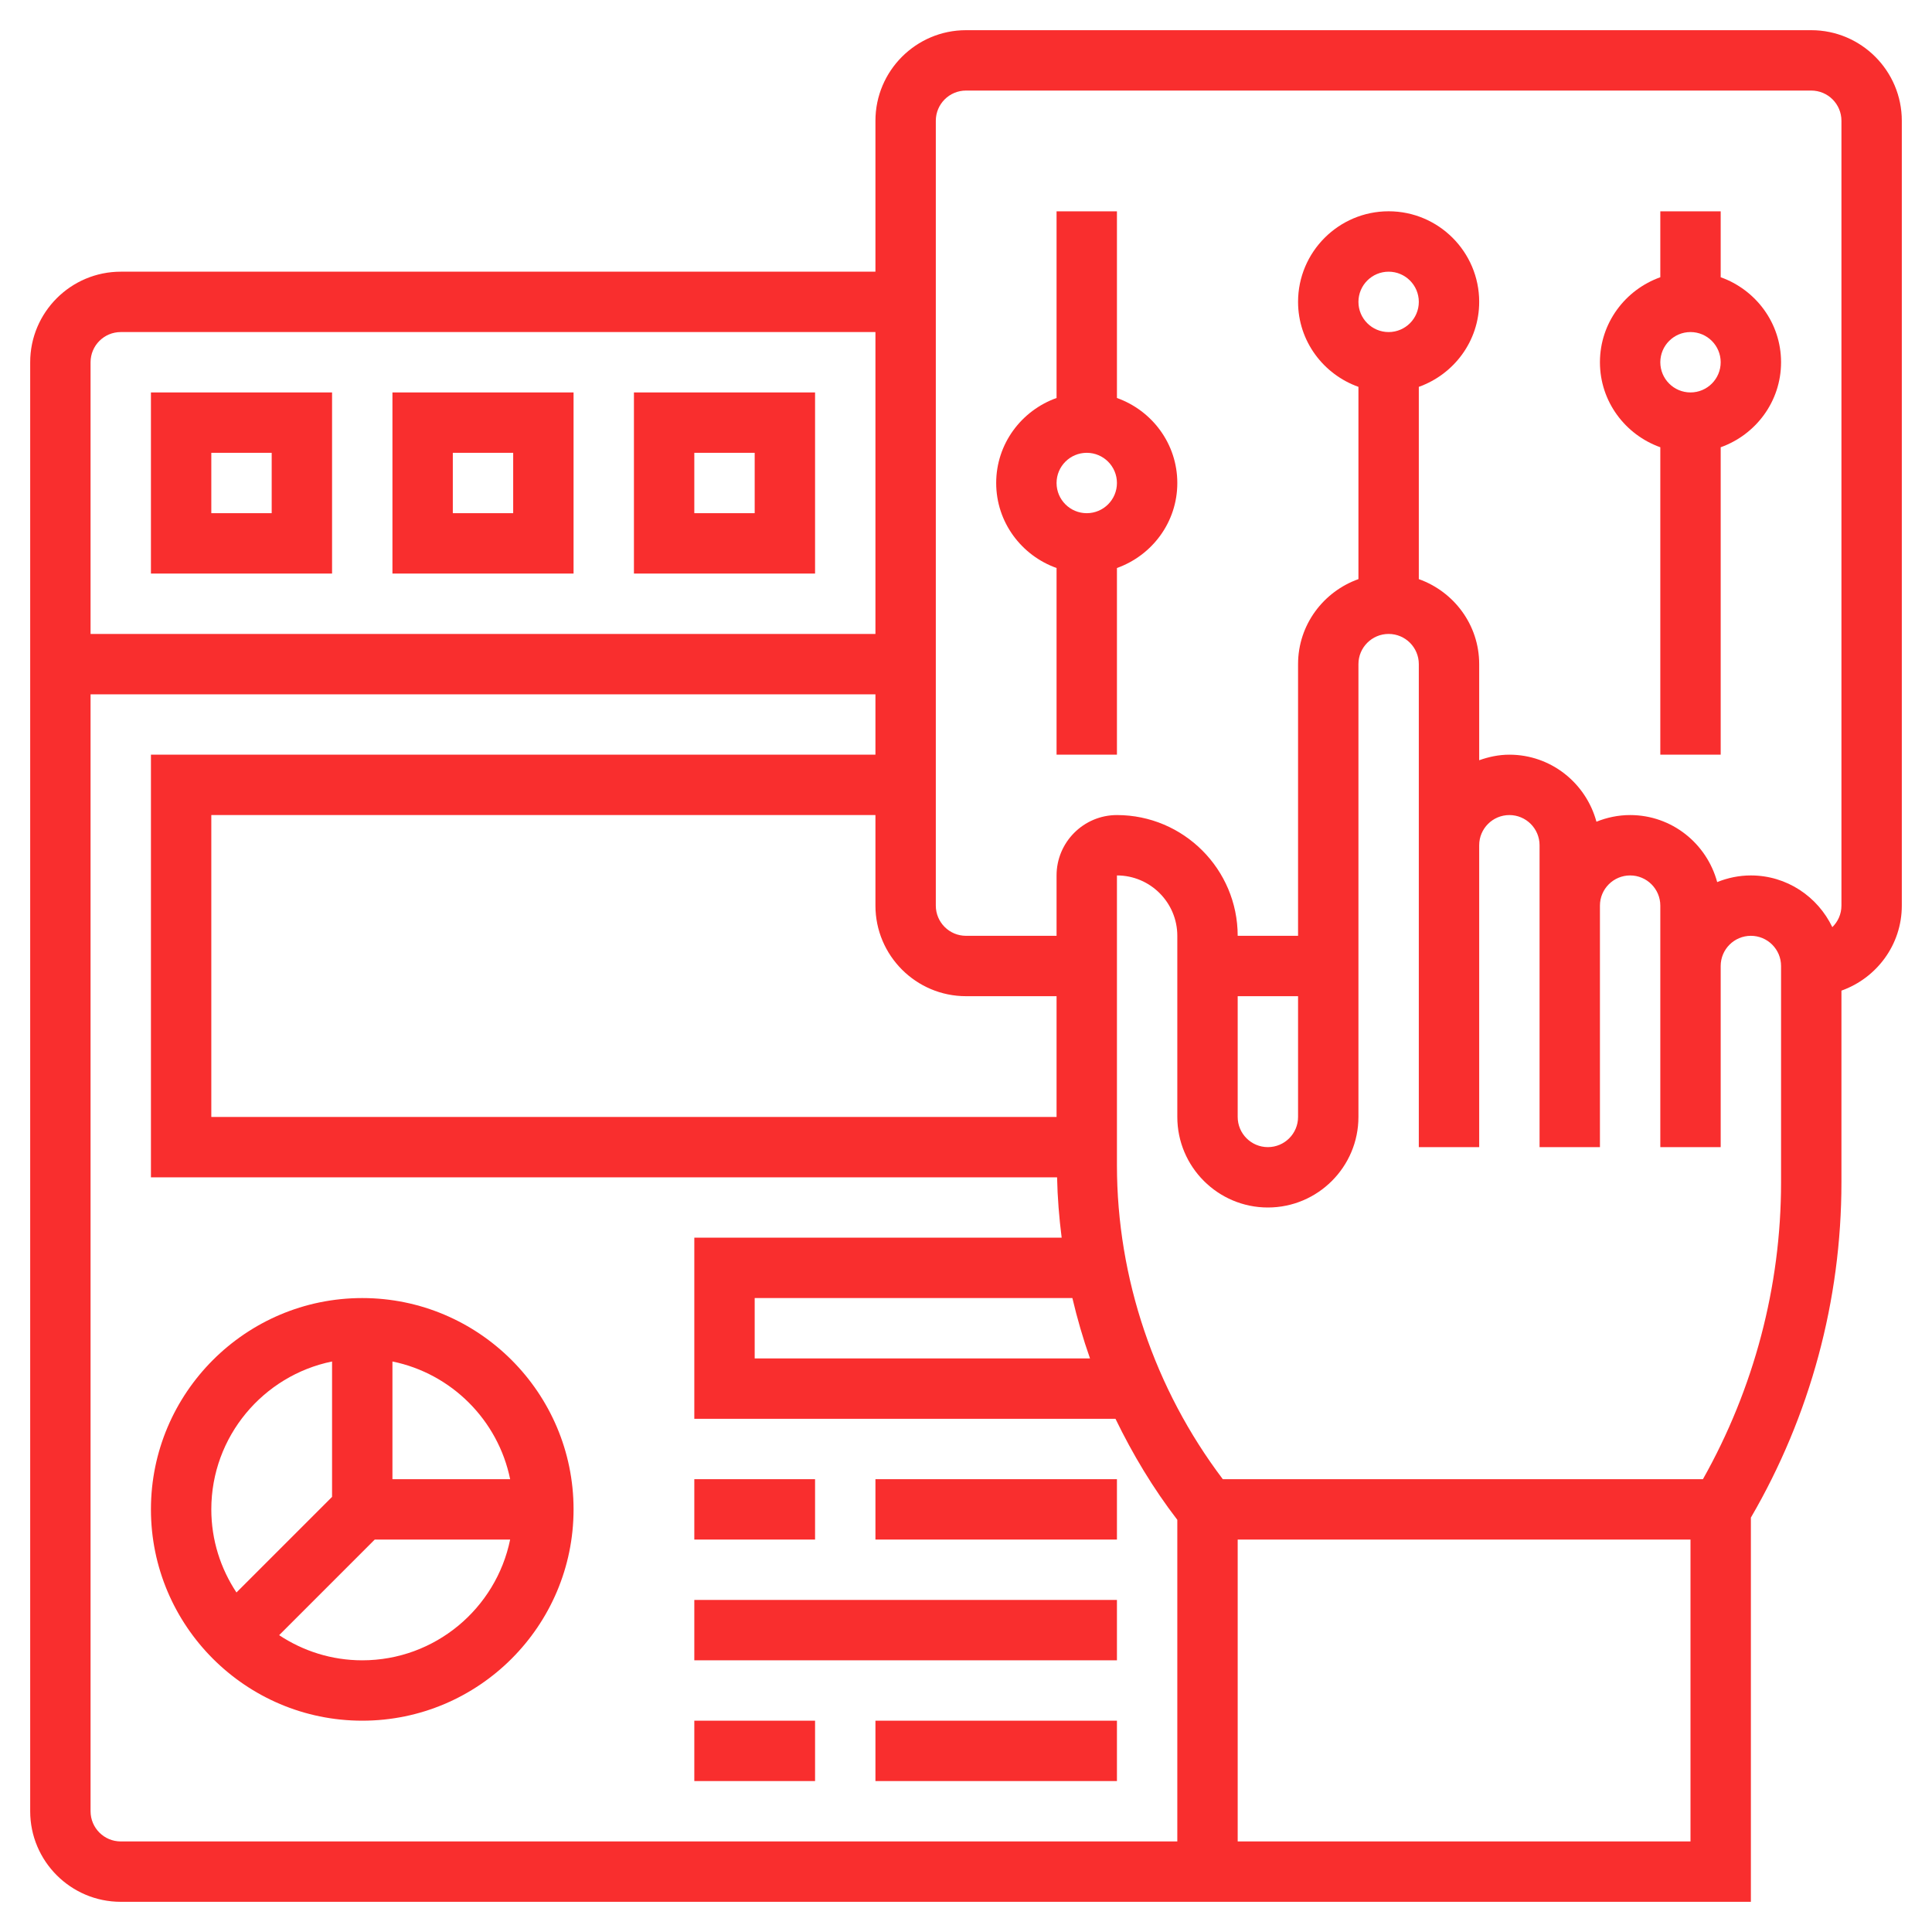
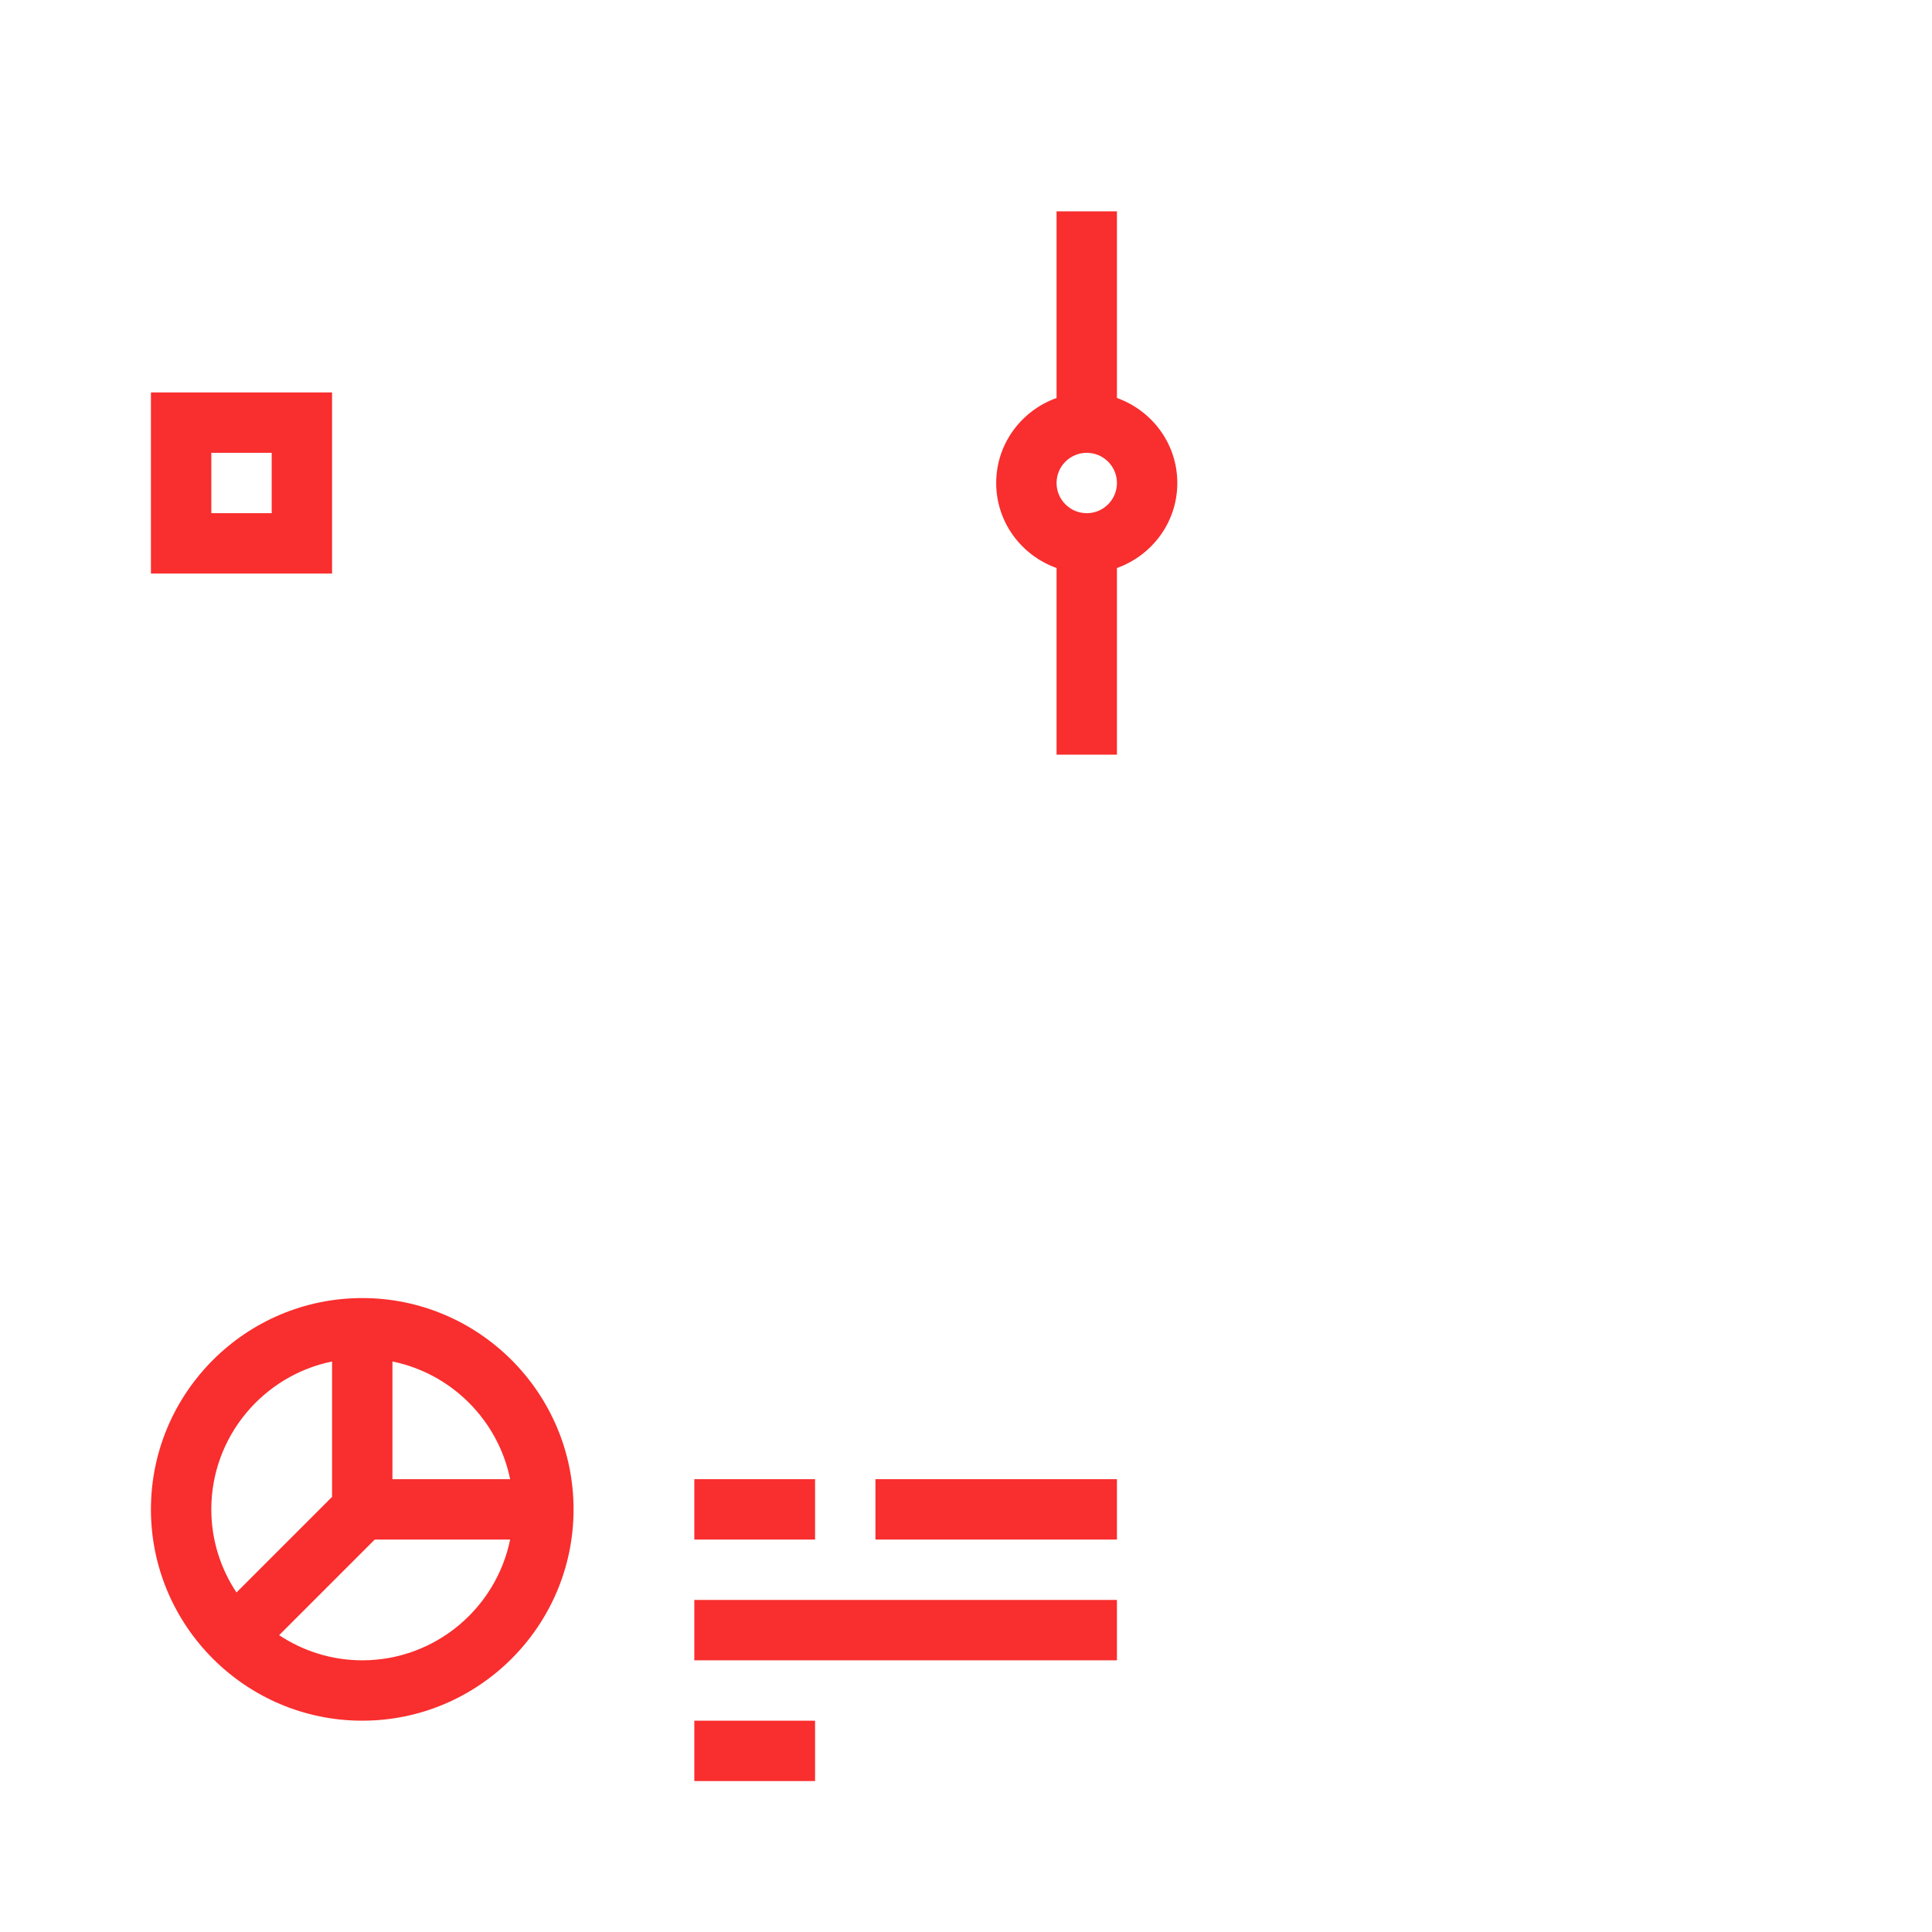
<svg xmlns="http://www.w3.org/2000/svg" version="1.1" width="512" height="512" x="0" y="0" viewBox="0 0 64 64" style="enable-background:new 0 0 512 512" xml:space="preserve">
  <g>
    <g>
      <path d="m37 13.184v-6.184h-2v6.184c-1.161.414-2 1.514-2 2.816s.839 2.402 2 2.816v6.184h2v-6.184c1.161-.414 2-1.514 2-2.816s-.839-2.402-2-2.816zm-1 3.816c-.552 0-1-.448-1-1s.448-1 1-1 1 .448 1 1-.448 1-1 1z" fill="#f92e2e" data-original="#000000" style="" />
-       <path d="m57 9.184v-2.184h-2v2.184c-1.161.414-2 1.514-2 2.816s.839 2.402 2 2.816v10.184h2v-10.184c1.161-.414 2-1.514 2-2.816s-.839-2.402-2-2.816zm-1 3.816c-.552 0-1-.448-1-1s.448-1 1-1 1 .448 1 1-.448 1-1 1z" fill="#f92e2e" data-original="#000000" style="" />
-       <path d="m60 1h-28c-1.654 0-3 1.346-3 3v5h-25c-1.654 0-3 1.346-3 3v48c0 1.654 1.346 3 3 3h54v-12.727c1.964-3.369 3-7.202 3-11.104v-6.353c1.161-.414 2-1.514 2-2.816v-26c0-1.654-1.346-3-3-3zm-23.892 44h-11.108v-2h10.524c.16.677.353 1.345.584 2zm-1.108-8h-28v-10h22v3c0 1.654 1.346 3 3 3h3zm-31-26h25v10h-26v-9c0-.552.448-1 1-1zm-1 49v-37h26v2h-24v14h30.017c.014.671.068 1.337.152 2h-12.169v6h13.952c.57 1.176 1.246 2.303 2.048 3.346v10.654h-35c-.552 0-1-.448-1-1zm38 1v-10h15v10zm18-21.831c0 3.448-.9 6.832-2.588 9.831h-15.905c-2.258-2.985-3.507-6.656-3.507-10.403v-9.597c1.103 0 2 .897 2 2v6c0 1.654 1.346 3 3 3s3-1.346 3-3v-15c0-.552.448-1 1-1s1 .448 1 1v16h2v-10c0-.552.448-1 1-1s1 .448 1 1v10h2v-8c0-.552.448-1 1-1s1 .448 1 1v8h2v-6c0-.552.448-1 1-1s1 .448 1 1zm-18-6.169h2v4c0 .552-.448 1-1 1s-1-.448-1-1zm4-23c0-.552.448-1 1-1s1 .448 1 1-.448 1-1 1-1-.448-1-1zm16 20c0 .28-.116.531-.302.713-.483-1.009-1.506-1.713-2.698-1.713-.395 0-.77.081-1.116.22-.345-1.275-1.501-2.22-2.884-2.22-.395 0-.77.081-1.116.22-.345-1.275-1.501-2.22-2.884-2.22-.352 0-.686.072-1 .184v-3.184c0-1.302-.839-2.402-2-2.816v-6.369c1.161-.414 2-1.514 2-2.816 0-1.654-1.346-3-3-3s-3 1.346-3 3c0 1.302.839 2.402 2 2.816v6.369c-1.161.414-2 1.514-2 2.816v9h-2c0-2.206-1.794-4-4-4-1.103 0-2 .897-2 2v2h-3c-.552 0-1-.448-1-1v-26c0-.552.448-1 1-1h28c.552 0 1 .448 1 1z" fill="#f92e2e" data-original="#000000" style="" />
      <path d="m12 43c-3.859 0-7 3.141-7 7s3.141 7 7 7 7-3.141 7-7-3.141-7-7-7zm4.899 6h-3.899v-3.899c1.956.399 3.5 1.943 3.899 3.899zm-5.899-3.899v4.485l-3.167 3.167c-.524-.791-.833-1.736-.833-2.753 0-2.414 1.721-4.434 4-4.899zm1 9.899c-1.017 0-1.962-.309-2.753-.833l3.167-3.167h4.485c-.465 2.279-2.485 4-4.899 4z" fill="#f92e2e" data-original="#000000" style="" />
      <path d="m23 49h4v2h-4z" fill="#f92e2e" data-original="#000000" style="" />
      <path d="m29 49h8v2h-8z" fill="#f92e2e" data-original="#000000" style="" />
      <path d="m23 57h4v2h-4z" fill="#f92e2e" data-original="#000000" style="" />
-       <path d="m29 57h8v2h-8z" fill="#f92e2e" data-original="#000000" style="" />
      <path d="m23 53h14v2h-14z" fill="#f92e2e" data-original="#000000" style="" />
      <path d="m11 13h-6v6h6zm-2 4h-2v-2h2z" fill="#f92e2e" data-original="#000000" style="" />
-       <path d="m19 13h-6v6h6zm-2 4h-2v-2h2z" fill="#f92e2e" data-original="#000000" style="" />
-       <path d="m27 13h-6v6h6zm-2 4h-2v-2h2z" fill="#f92e2e" data-original="#000000" style="" />
    </g>
  </g>
</svg>